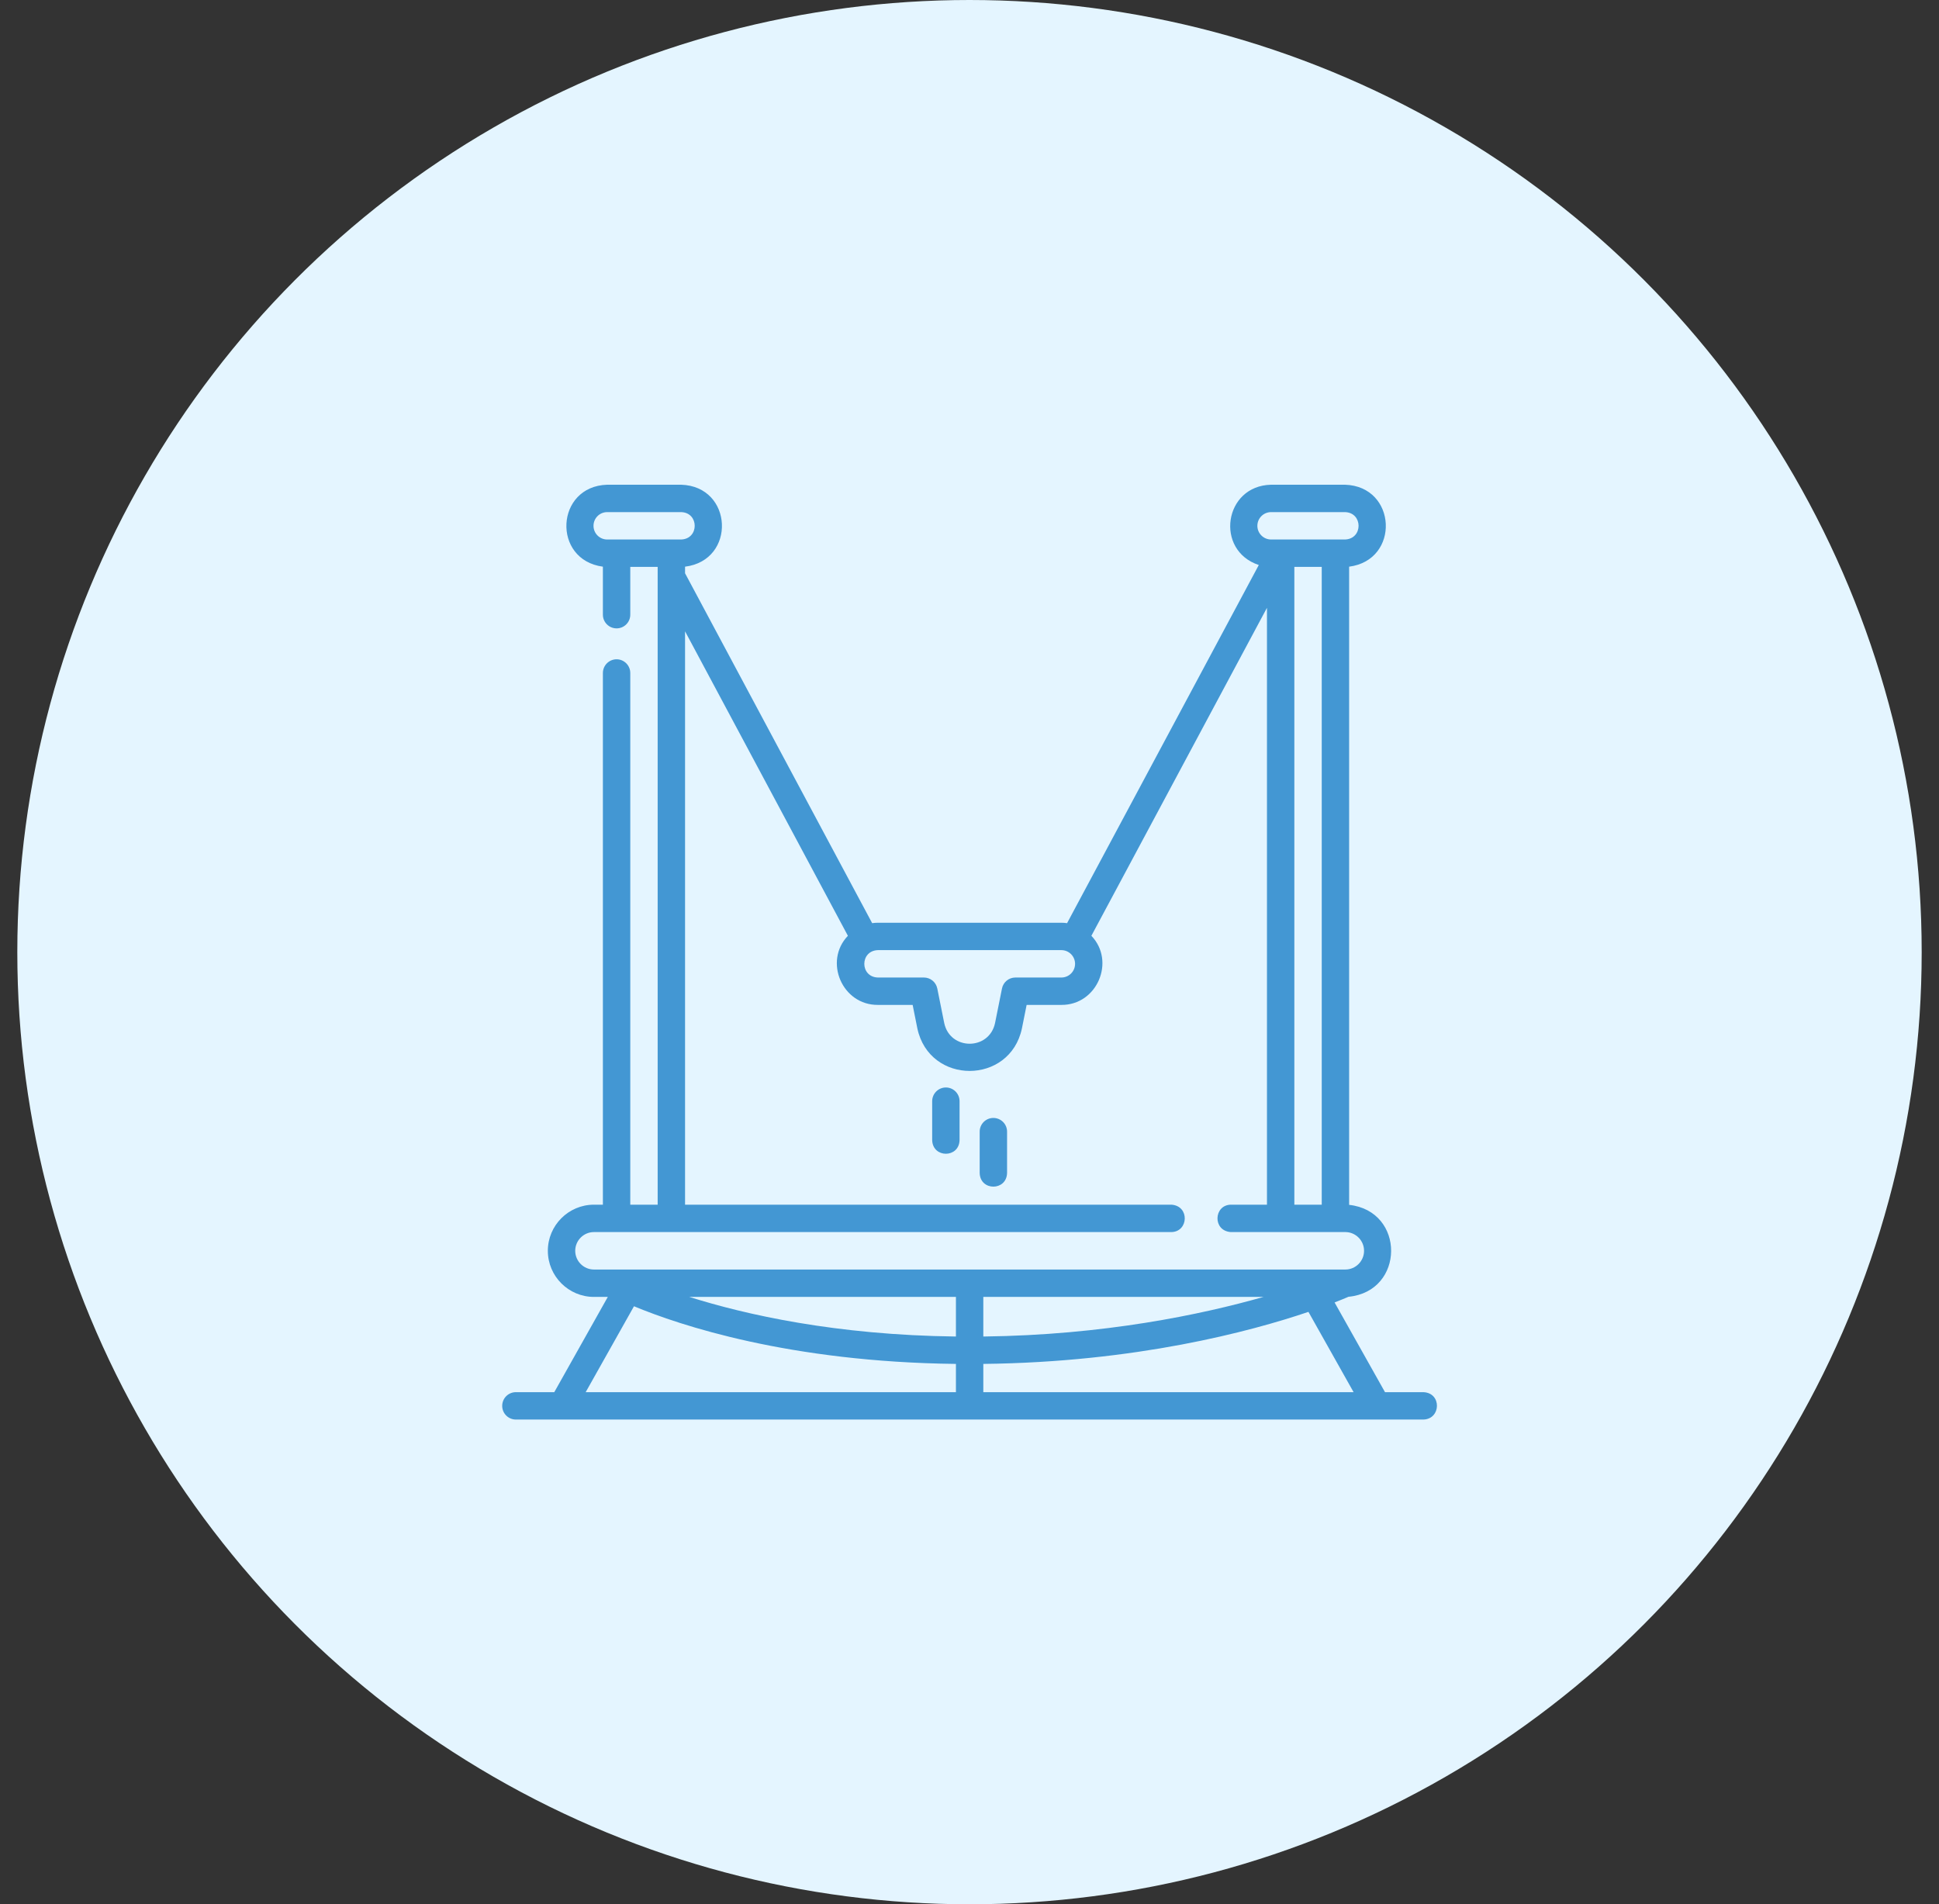
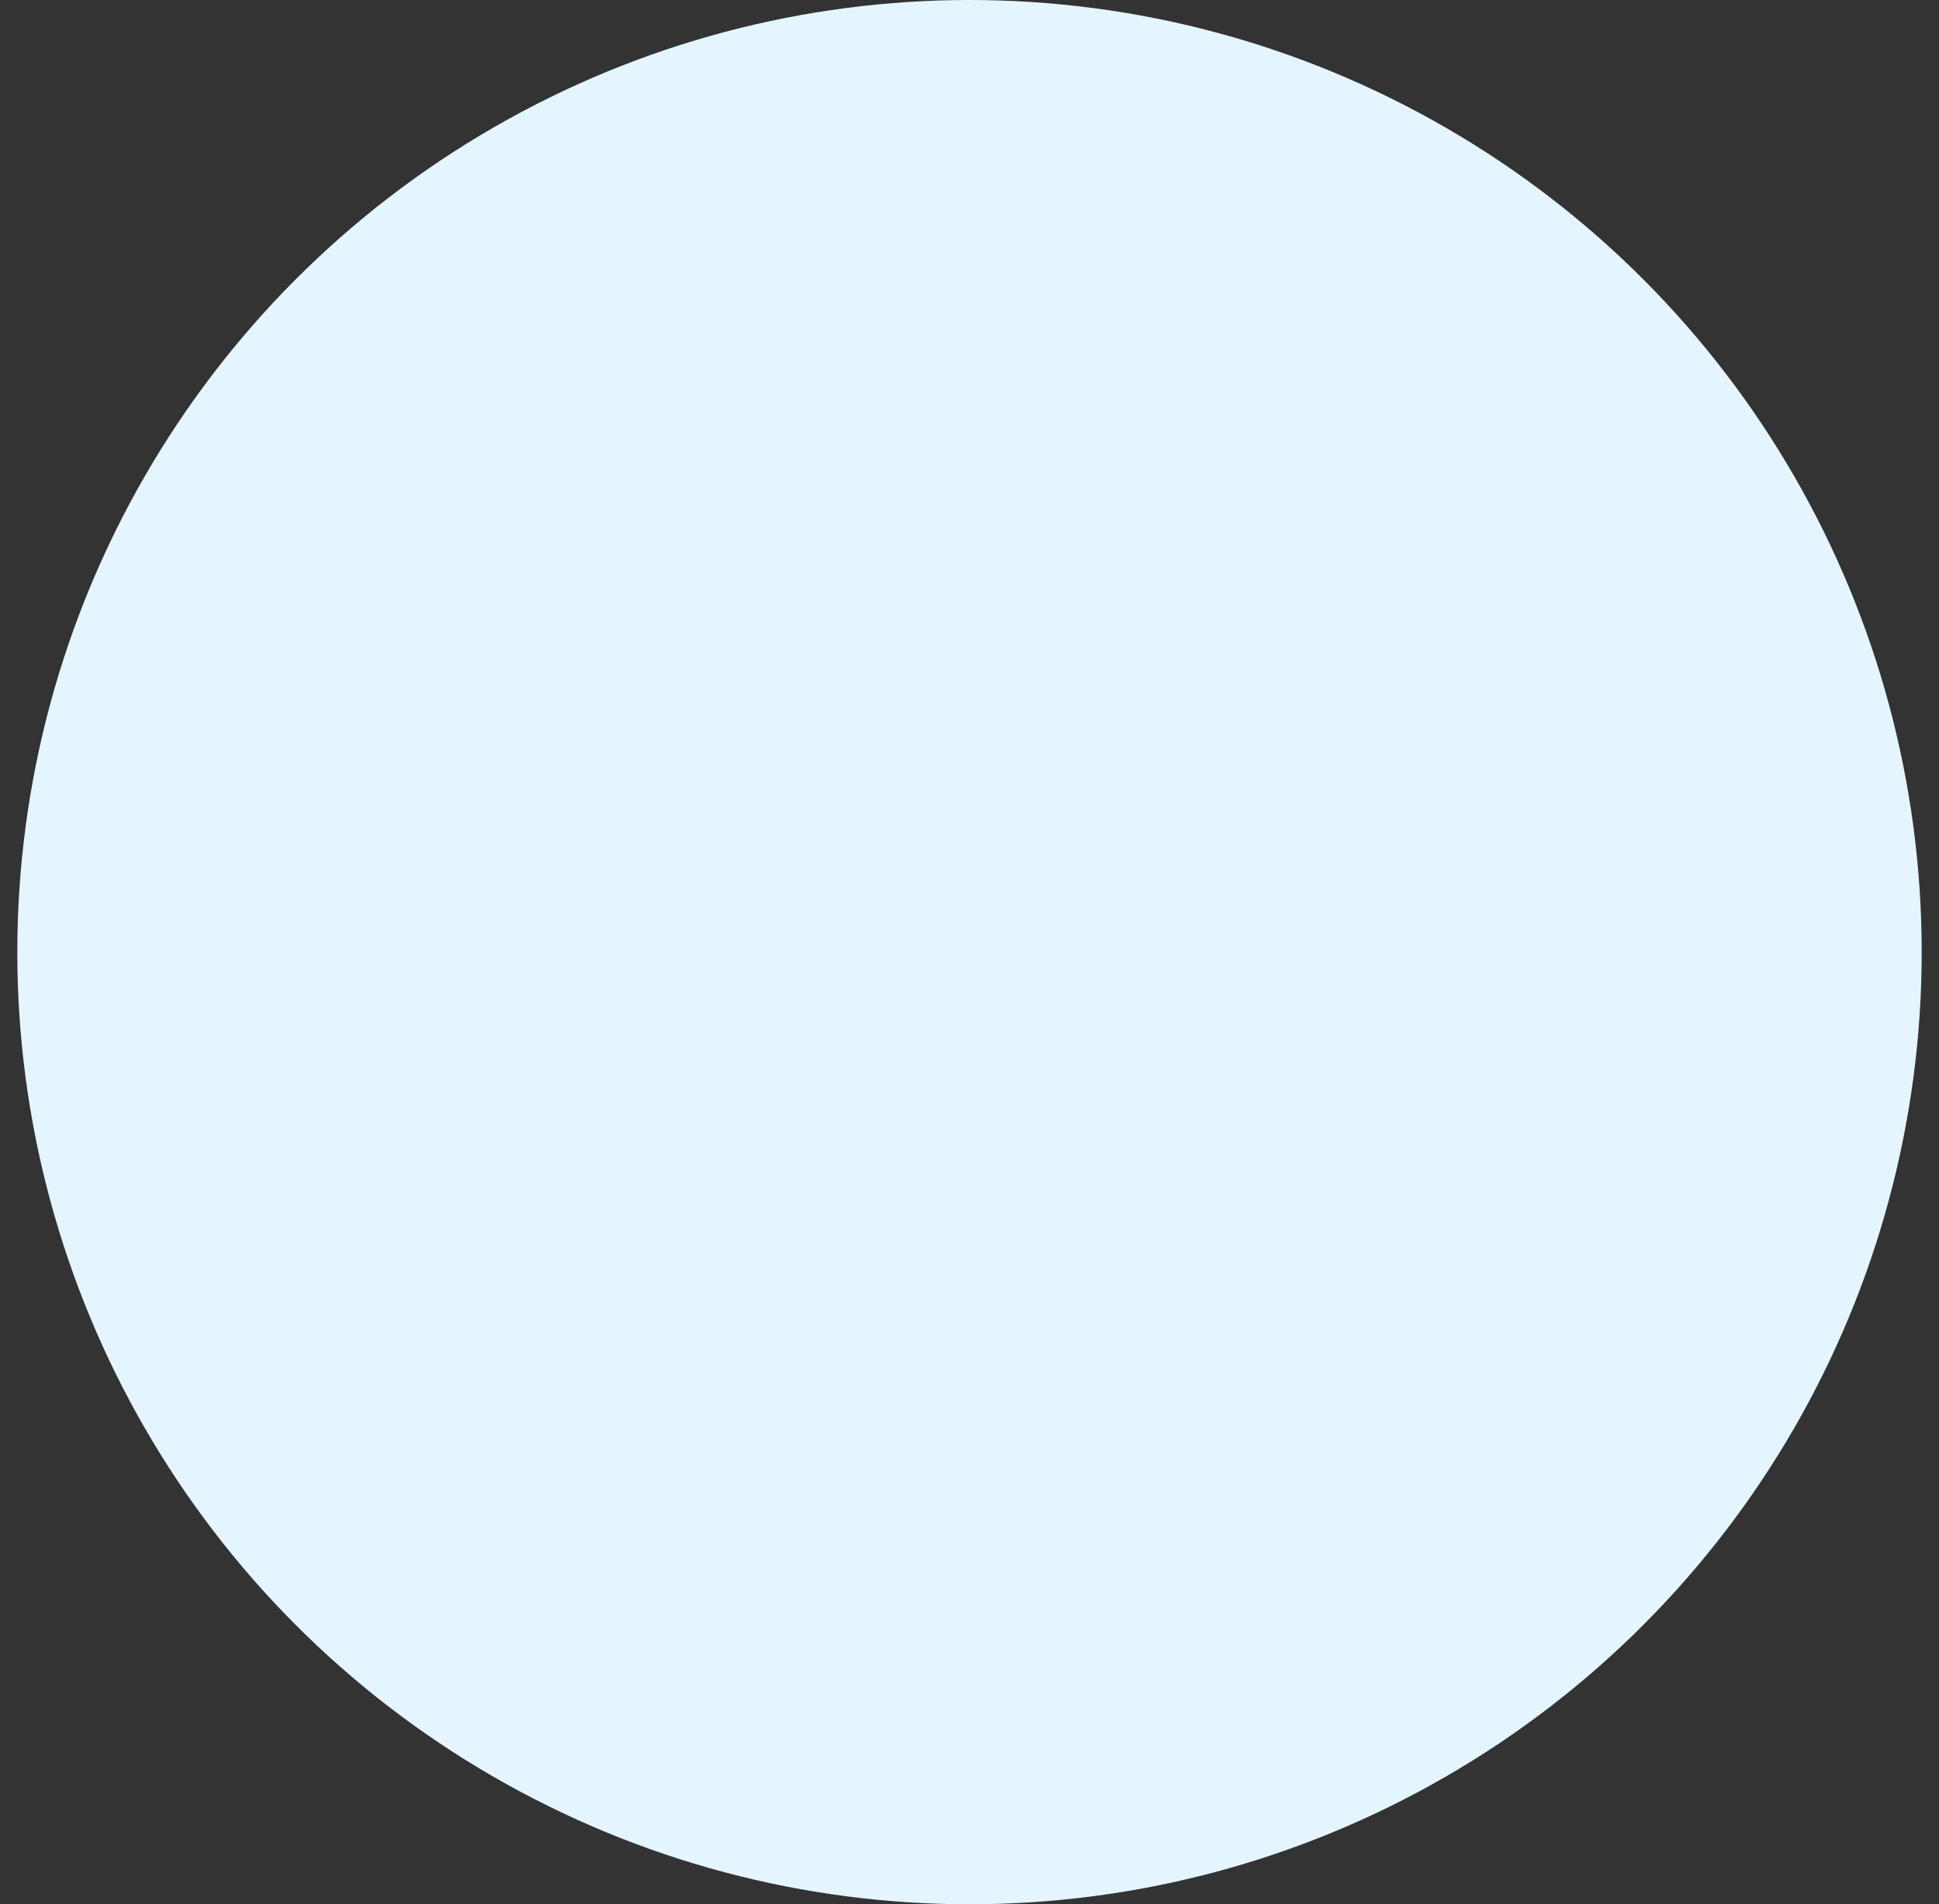
<svg xmlns="http://www.w3.org/2000/svg" width="56" height="55" viewBox="0 0 56 55" fill="none">
  <rect x="0" y="0" width="56" height="55" fill="#333333" stroke="none" />
  <circle cx="28" cy="27.5" r="27.5" fill="#E4F5FF" />
  <g clip-path="url(#clip0_2062_88)">
-     <path d="M41.108 40.209H40L38.544 37.618C38.733 37.544 38.868 37.488 38.945 37.454C40.577 37.298 40.592 34.977 38.964 34.799V16.367C40.444 16.176 40.346 14.046 38.845 14H36.71C35.348 14.028 35.078 15.896 36.355 16.319L30.818 26.663C30.765 26.655 30.71 26.651 30.654 26.651H25.354C25.298 26.651 25.243 26.655 25.189 26.663L19.785 16.557V16.367C21.27 16.182 21.175 14.046 19.672 14H17.536C16.039 14.045 15.936 16.17 17.412 16.367V17.754C17.412 17.972 17.589 18.149 17.808 18.149C18.026 18.149 18.203 17.972 18.203 17.754V16.373H18.994V34.794H18.203V19.438C18.203 19.22 18.026 19.042 17.808 19.042C17.589 19.042 17.412 19.22 17.412 19.438V34.794H17.154C16.42 34.794 15.822 35.392 15.822 36.126C15.822 36.86 16.42 37.458 17.154 37.458H17.554L16.008 40.209H14.899C14.681 40.209 14.504 40.386 14.504 40.605C14.504 40.823 14.681 41 14.899 41H41.108C41.618 40.988 41.644 40.23 41.108 40.209ZM39.093 40.209H28.399V39.393C32.806 39.343 36.111 38.458 37.789 37.89L39.093 40.209ZM36.492 37.458C34.695 37.969 31.886 38.56 28.399 38.602V37.458H36.492ZM27.608 38.602C24.132 38.56 21.524 37.968 19.908 37.458H27.608V38.602ZM37.382 16.373H38.173V34.794H37.382V16.373ZM36.71 14.791H38.845C39.367 14.807 39.368 15.565 38.845 15.582C38.445 15.582 37.089 15.582 36.71 15.582C36.492 15.582 36.314 15.405 36.314 15.187C36.314 14.968 36.492 14.791 36.71 14.791ZM31.049 27.838C31.049 28.056 30.872 28.233 30.654 28.233H29.325C29.137 28.233 28.974 28.366 28.938 28.551L28.738 29.548C28.569 30.345 27.439 30.344 27.27 29.548L27.07 28.551C27.033 28.366 26.871 28.233 26.683 28.233H25.354C24.831 28.217 24.832 27.459 25.354 27.442H30.654C30.872 27.442 31.049 27.62 31.049 27.838ZM17.536 15.582C17.318 15.582 17.141 15.405 17.141 15.187C17.141 14.968 17.318 14.791 17.536 14.791H19.672C20.194 14.807 20.195 15.565 19.672 15.582C19.483 15.582 17.536 15.582 17.536 15.582ZM16.613 36.126C16.613 35.828 16.856 35.585 17.154 35.585H33.836C34.324 35.572 34.364 34.835 33.836 34.794H19.785V18.234L24.488 27.028C23.782 27.765 24.324 29.032 25.354 29.024H26.358L26.494 29.703C26.842 31.341 29.167 31.34 29.514 29.703L29.65 29.024H30.654C31.684 29.032 32.225 27.764 31.52 27.028L36.591 17.555V34.794H35.543C35.055 34.807 35.015 35.544 35.543 35.585H38.854C39.152 35.585 39.395 35.828 39.395 36.126C39.395 36.424 39.152 36.667 38.854 36.667H17.154C16.856 36.667 16.613 36.424 16.613 36.126ZM18.31 37.728C19.626 38.275 22.789 39.337 27.608 39.393V40.209H16.915L18.31 37.728Z" fill="#4397D3" />
-     <path d="M27.318 31.409C27.099 31.409 26.922 31.587 26.922 31.805V32.931C26.939 33.454 27.697 33.454 27.713 32.931V31.805C27.713 31.587 27.536 31.409 27.318 31.409Z" fill="#4397D3" />
    <path d="M28.689 32.289C28.471 32.289 28.294 32.466 28.294 32.684V33.881C28.31 34.404 29.069 34.403 29.085 33.881V32.684C29.085 32.466 28.908 32.289 28.689 32.289Z" fill="#4397D3" />
  </g>
  <defs>
    <clipPath id="clip0_2062_88">
-       <rect width="27" height="27" fill="white" transform="translate(14.5 14)" />
-     </clipPath>
+       </clipPath>
  </defs>
</svg>